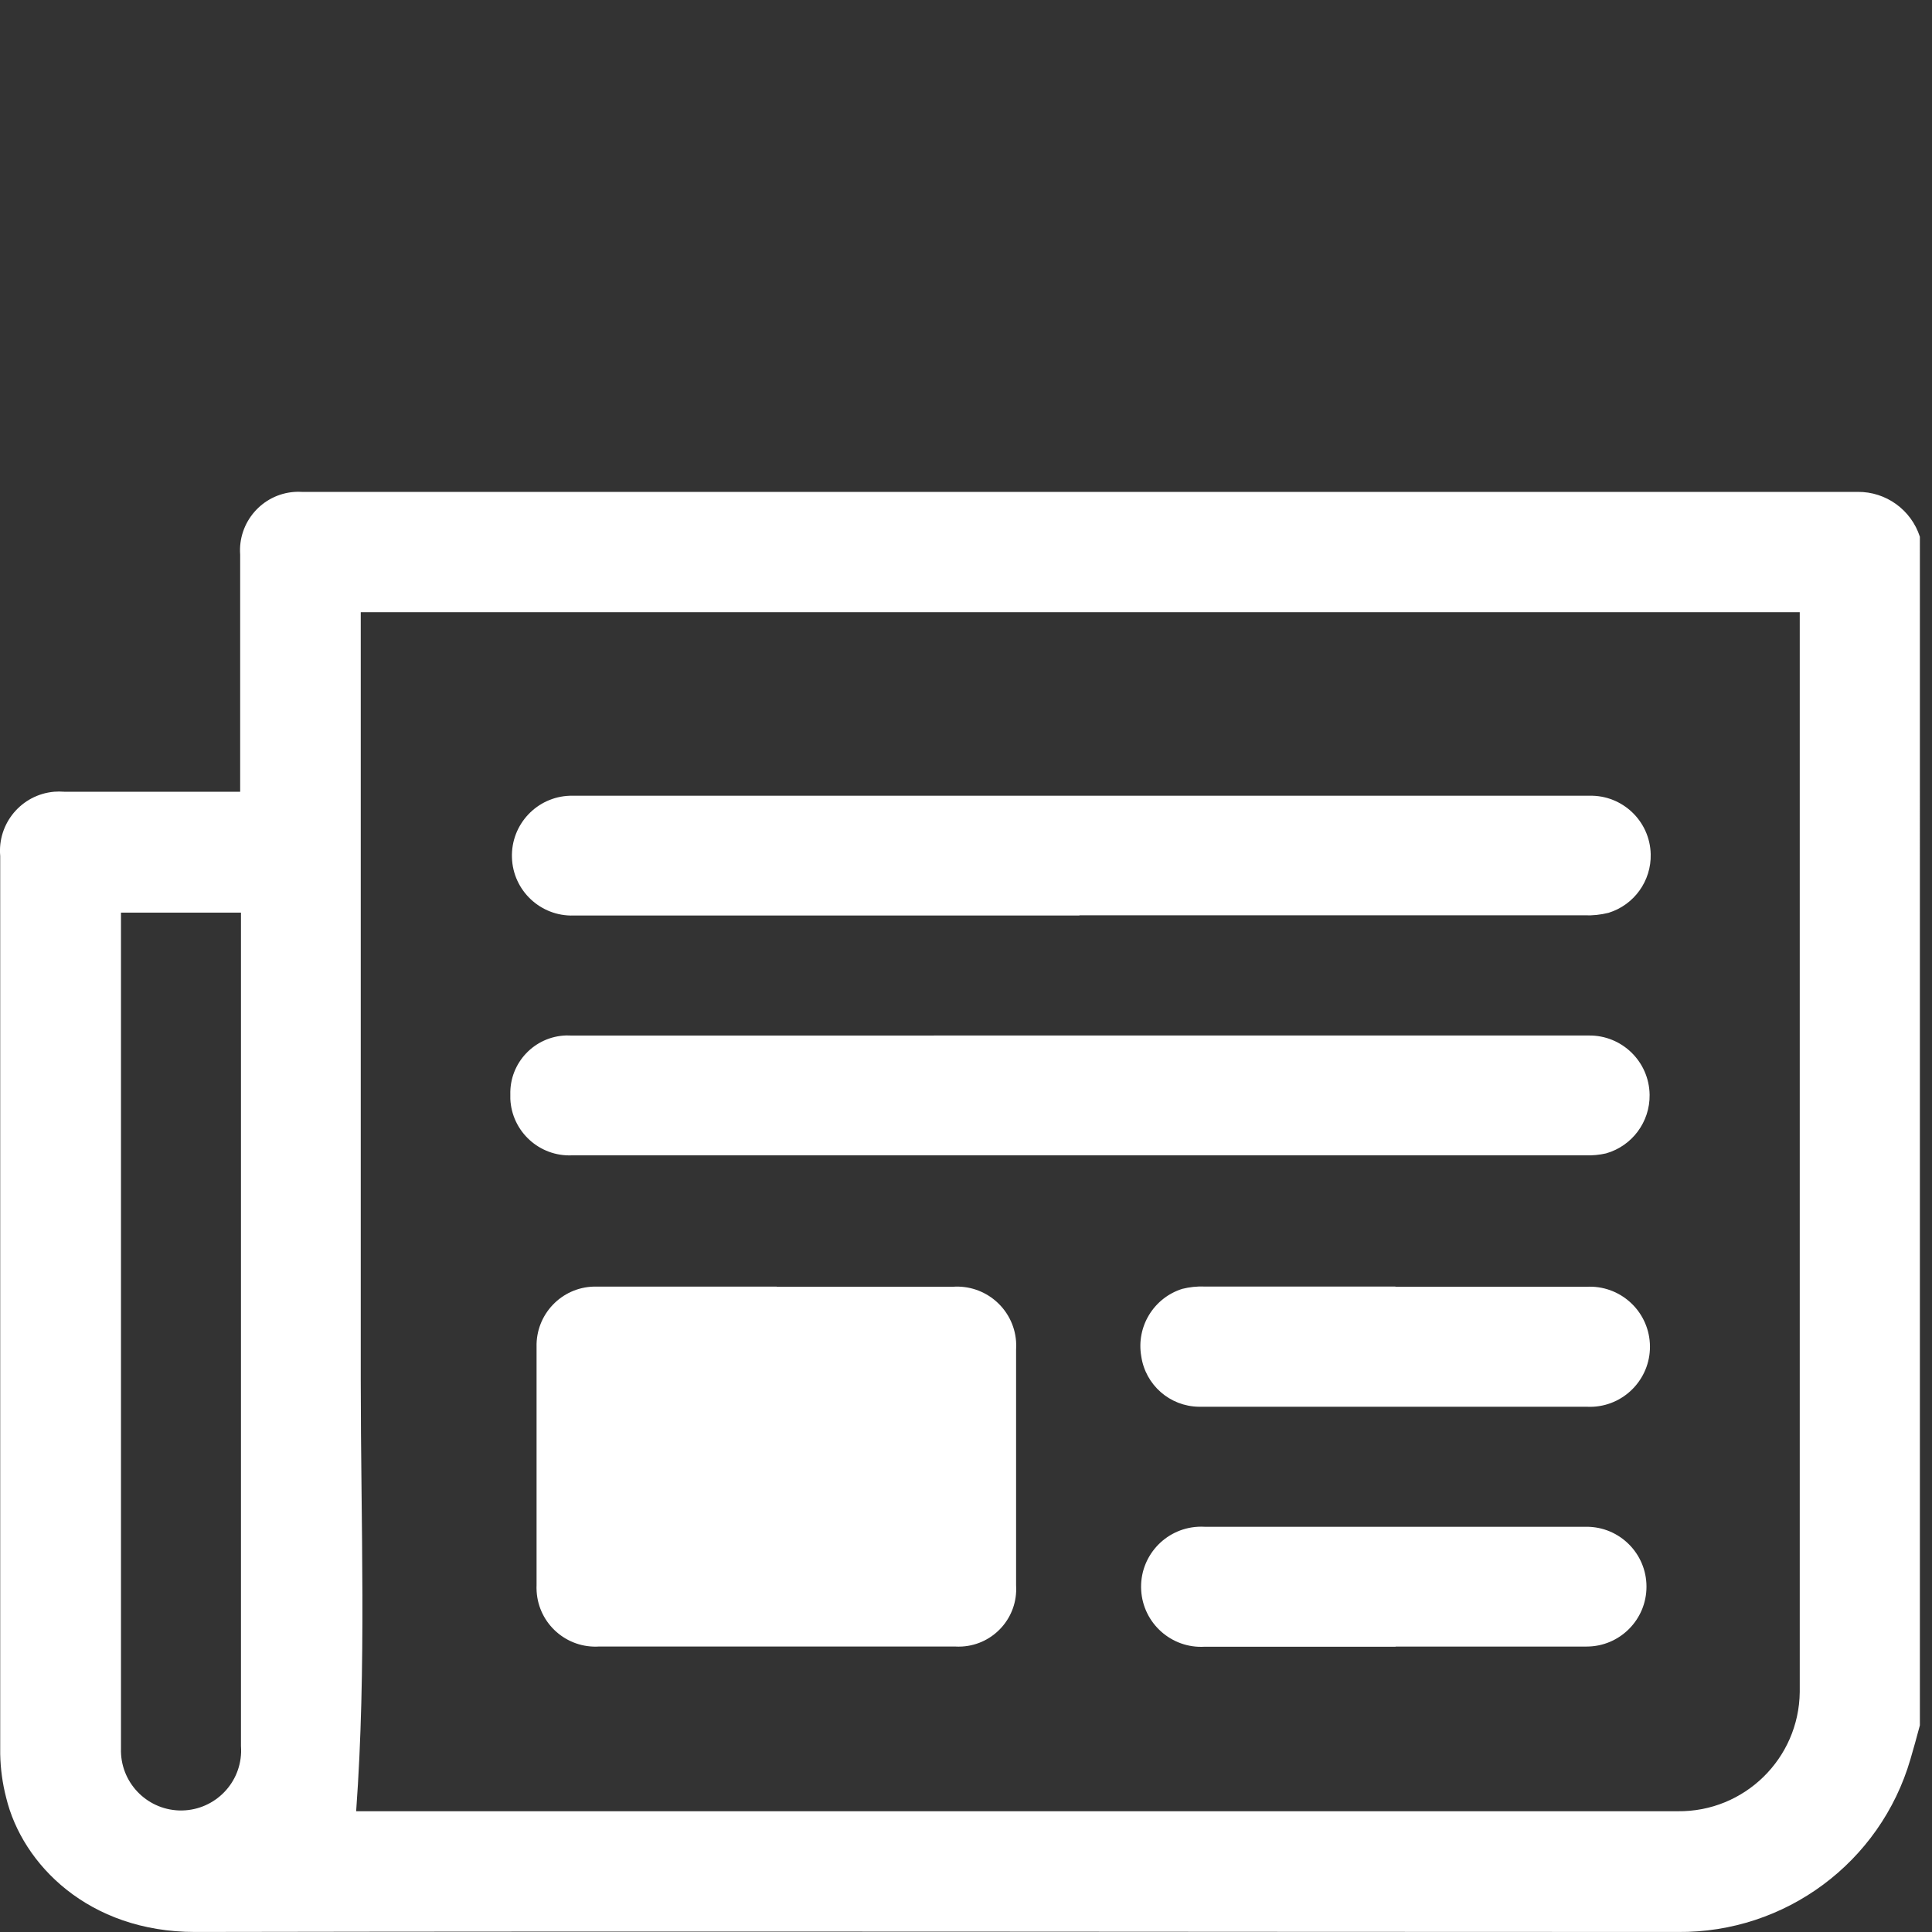
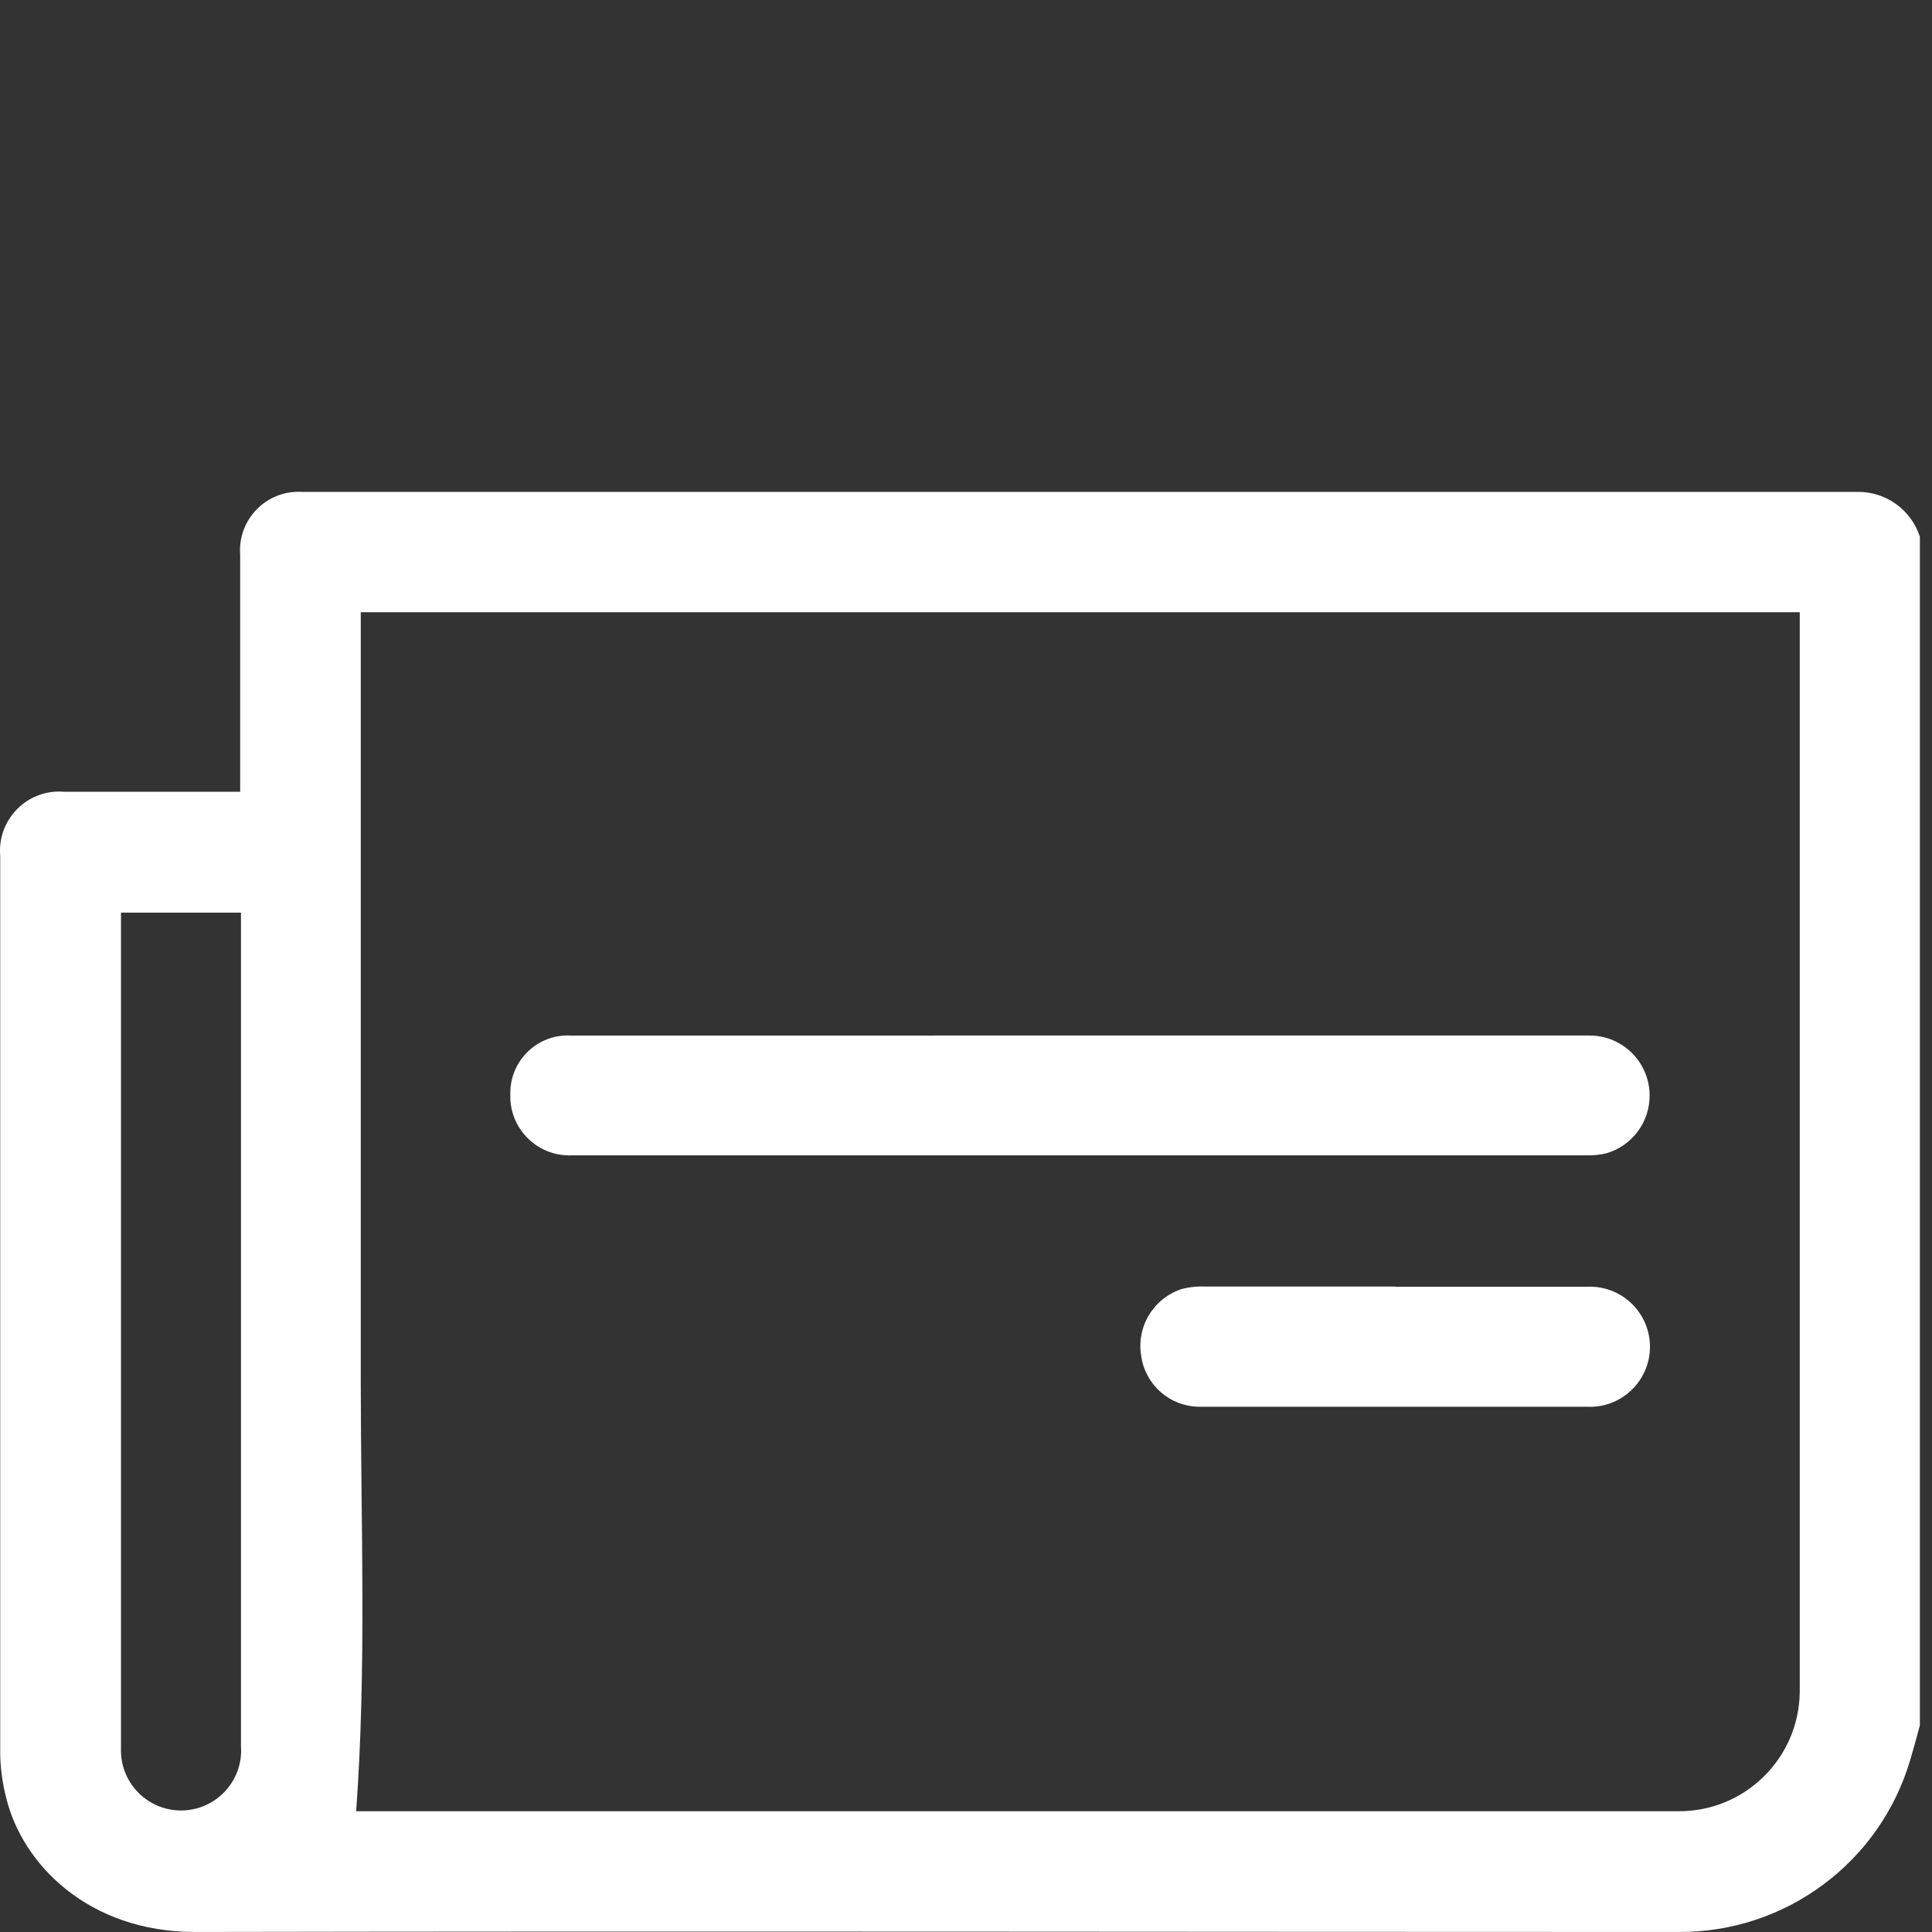
<svg xmlns="http://www.w3.org/2000/svg" xmlns:xlink="http://www.w3.org/1999/xlink" version="1.1" id="Layer_1" x="0px" y="0px" width="55px" height="55px" viewBox="0 -14 55 55" enable-background="new 0 -14 55 55" xml:space="preserve">
  <rect x="0" y="-14" width="55" height="55" fill="#333333" stroke="none" />
  <g>
    <g>
      <defs>
        <rect id="SVGID_1_" width="100.012" height="75.025" />
      </defs>
      <clipPath id="SVGID_2_">
        <use xlink:href="#SVGID_1_" overflow="visible" />
      </clipPath>
      <path clip-path="url(#SVGID_2_)" fill="#FFFFFF" d="M54.654,35.119c-0.086,0.322-0.174,0.645-0.268,0.962    c-0.855,2.937-3.561,4.946-6.619,4.918c-14.072,0-28.144-0.026-42.216,0c-3.027,0-4.918-1.924-5.376-3.825    c-0.105-0.406-0.161-0.822-0.169-1.24V10.369c-0.082-0.929,0.605-1.748,1.535-1.83c0.094-0.007,0.19-0.008,0.285,0h5.011V7.287    V1.789C6.77,0.872,7.459,0.072,8.377,0.004C8.448-0.001,8.52-0.002,8.592,0.003h44.292c0.806-0.008,1.524,0.511,1.771,1.278    V35.119z M10.27,3.423v0.355v21.504c0,4.083,0.169,8.163-0.131,12.28h37.625c1.896,0.021,3.449-1.498,3.471-3.394    c0-0.036,0-0.069,0-0.104V3.915V3.429H10.248L10.27,3.423z M3.444,11.981v0.218v23.576c-0.03,0.945,0.711,1.733,1.655,1.765    c0.945,0.028,1.735-0.711,1.765-1.656c0.001-0.06,0-0.118-0.004-0.179v-23.15v-0.574H3.444z" />
    </g>
    <g>
      <defs>
-         <rect id="SVGID_3_" width="100.012" height="75.025" />
-       </defs>
+         </defs>
      <clipPath id="SVGID_4_">
        <use xlink:href="#SVGID_3_" overflow="visible" />
      </clipPath>
      <path clip-path="url(#SVGID_4_)" fill="#FFFFFF" d="M30.73,12.063h-14.4c-0.941,0.029-1.729-0.712-1.756-1.653    c-0.029-0.941,0.71-1.728,1.652-1.757h29.019c0.94-0.024,1.724,0.72,1.747,1.661c0.02,0.763-0.471,1.447-1.2,1.672    c-0.224,0.056-0.454,0.081-0.683,0.071H30.73V12.063z" />
    </g>
    <g>
      <defs>
        <rect id="SVGID_5_" width="100.012" height="75.025" />
      </defs>
      <clipPath id="SVGID_6_">
        <use xlink:href="#SVGID_5_" overflow="visible" />
      </clipPath>
      <path clip-path="url(#SVGID_6_)" fill="#FFFFFF" d="M30.773,15.479h14.455c0.944-0.013,1.721,0.743,1.733,1.688    c0.011,0.773-0.499,1.457-1.241,1.668c-0.189,0.043-0.386,0.062-0.58,0.055H16.286c-0.928,0.042-1.715-0.676-1.758-1.604    c-0.001-0.041-0.002-0.082,0-0.123c-0.026-0.905,0.686-1.659,1.592-1.686c0.05-0.001,0.101,0,0.151,0.003L30.773,15.479    L30.773,15.479z" />
    </g>
    <g>
      <defs>
-         <rect id="SVGID_7_" width="100.012" height="75.025" />
-       </defs>
+         </defs>
      <clipPath id="SVGID_8_">
        <use xlink:href="#SVGID_7_" overflow="visible" />
      </clipPath>
-       <path clip-path="url(#SVGID_8_)" fill="#FFFFFF" d="M22.106,22.632h5.011c0.926-0.071,1.736,0.622,1.808,1.548    c0.007,0.08,0.007,0.159,0.001,0.239v6.716c0.057,0.903-0.631,1.682-1.534,1.738c-0.07,0.004-0.14,0.004-0.21,0H17.057    c-0.925,0.059-1.722-0.643-1.78-1.568c-0.004-0.063-0.005-0.127-0.002-0.19v-6.771c-0.023-0.923,0.705-1.692,1.628-1.717    c0.029,0,0.059,0,0.089,0h5.121L22.106,22.632z" />
    </g>
    <g>
      <defs>
        <rect id="SVGID_9_" width="100.012" height="75.025" />
      </defs>
      <clipPath id="SVGID_10_">
        <use xlink:href="#SVGID_9_" overflow="visible" />
      </clipPath>
      <path clip-path="url(#SVGID_10_)" fill="#FFFFFF" d="M39.725,22.632h5.438c0.944-0.053,1.751,0.668,1.805,1.61    c0.054,0.943-0.669,1.752-1.612,1.805c-0.063,0.003-0.129,0.003-0.192,0H34.129c-0.826-0.011-1.521-0.62-1.64-1.438    c-0.146-0.842,0.354-1.662,1.169-1.918c0.205-0.051,0.417-0.074,0.629-0.066h5.438V22.632L39.725,22.632z" />
    </g>
    <g>
      <defs>
-         <rect id="SVGID_11_" width="100.012" height="75.025" />
-       </defs>
+         </defs>
      <clipPath id="SVGID_12_">
        <use xlink:href="#SVGID_11_" overflow="visible" />
      </clipPath>
-       <path clip-path="url(#SVGID_12_)" fill="#FFFFFF" d="M39.73,32.879h-5.438c-0.943,0.055-1.751-0.668-1.805-1.609    c-0.055-0.944,0.668-1.752,1.611-1.806c0.063-0.004,0.129-0.004,0.193,0h10.875c0.941-0.001,1.706,0.763,1.706,1.704    c0.001,0.941-0.761,1.706-1.703,1.706h-0.003H39.73V32.879z" />
+       <path clip-path="url(#SVGID_12_)" fill="#FFFFFF" d="M39.73,32.879h-5.438c-0.943,0.055-1.751-0.668-1.805-1.609    c0.063-0.004,0.129-0.004,0.193,0h10.875c0.941-0.001,1.706,0.763,1.706,1.704    c0.001,0.941-0.761,1.706-1.703,1.706h-0.003H39.73V32.879z" />
    </g>
  </g>
</svg>